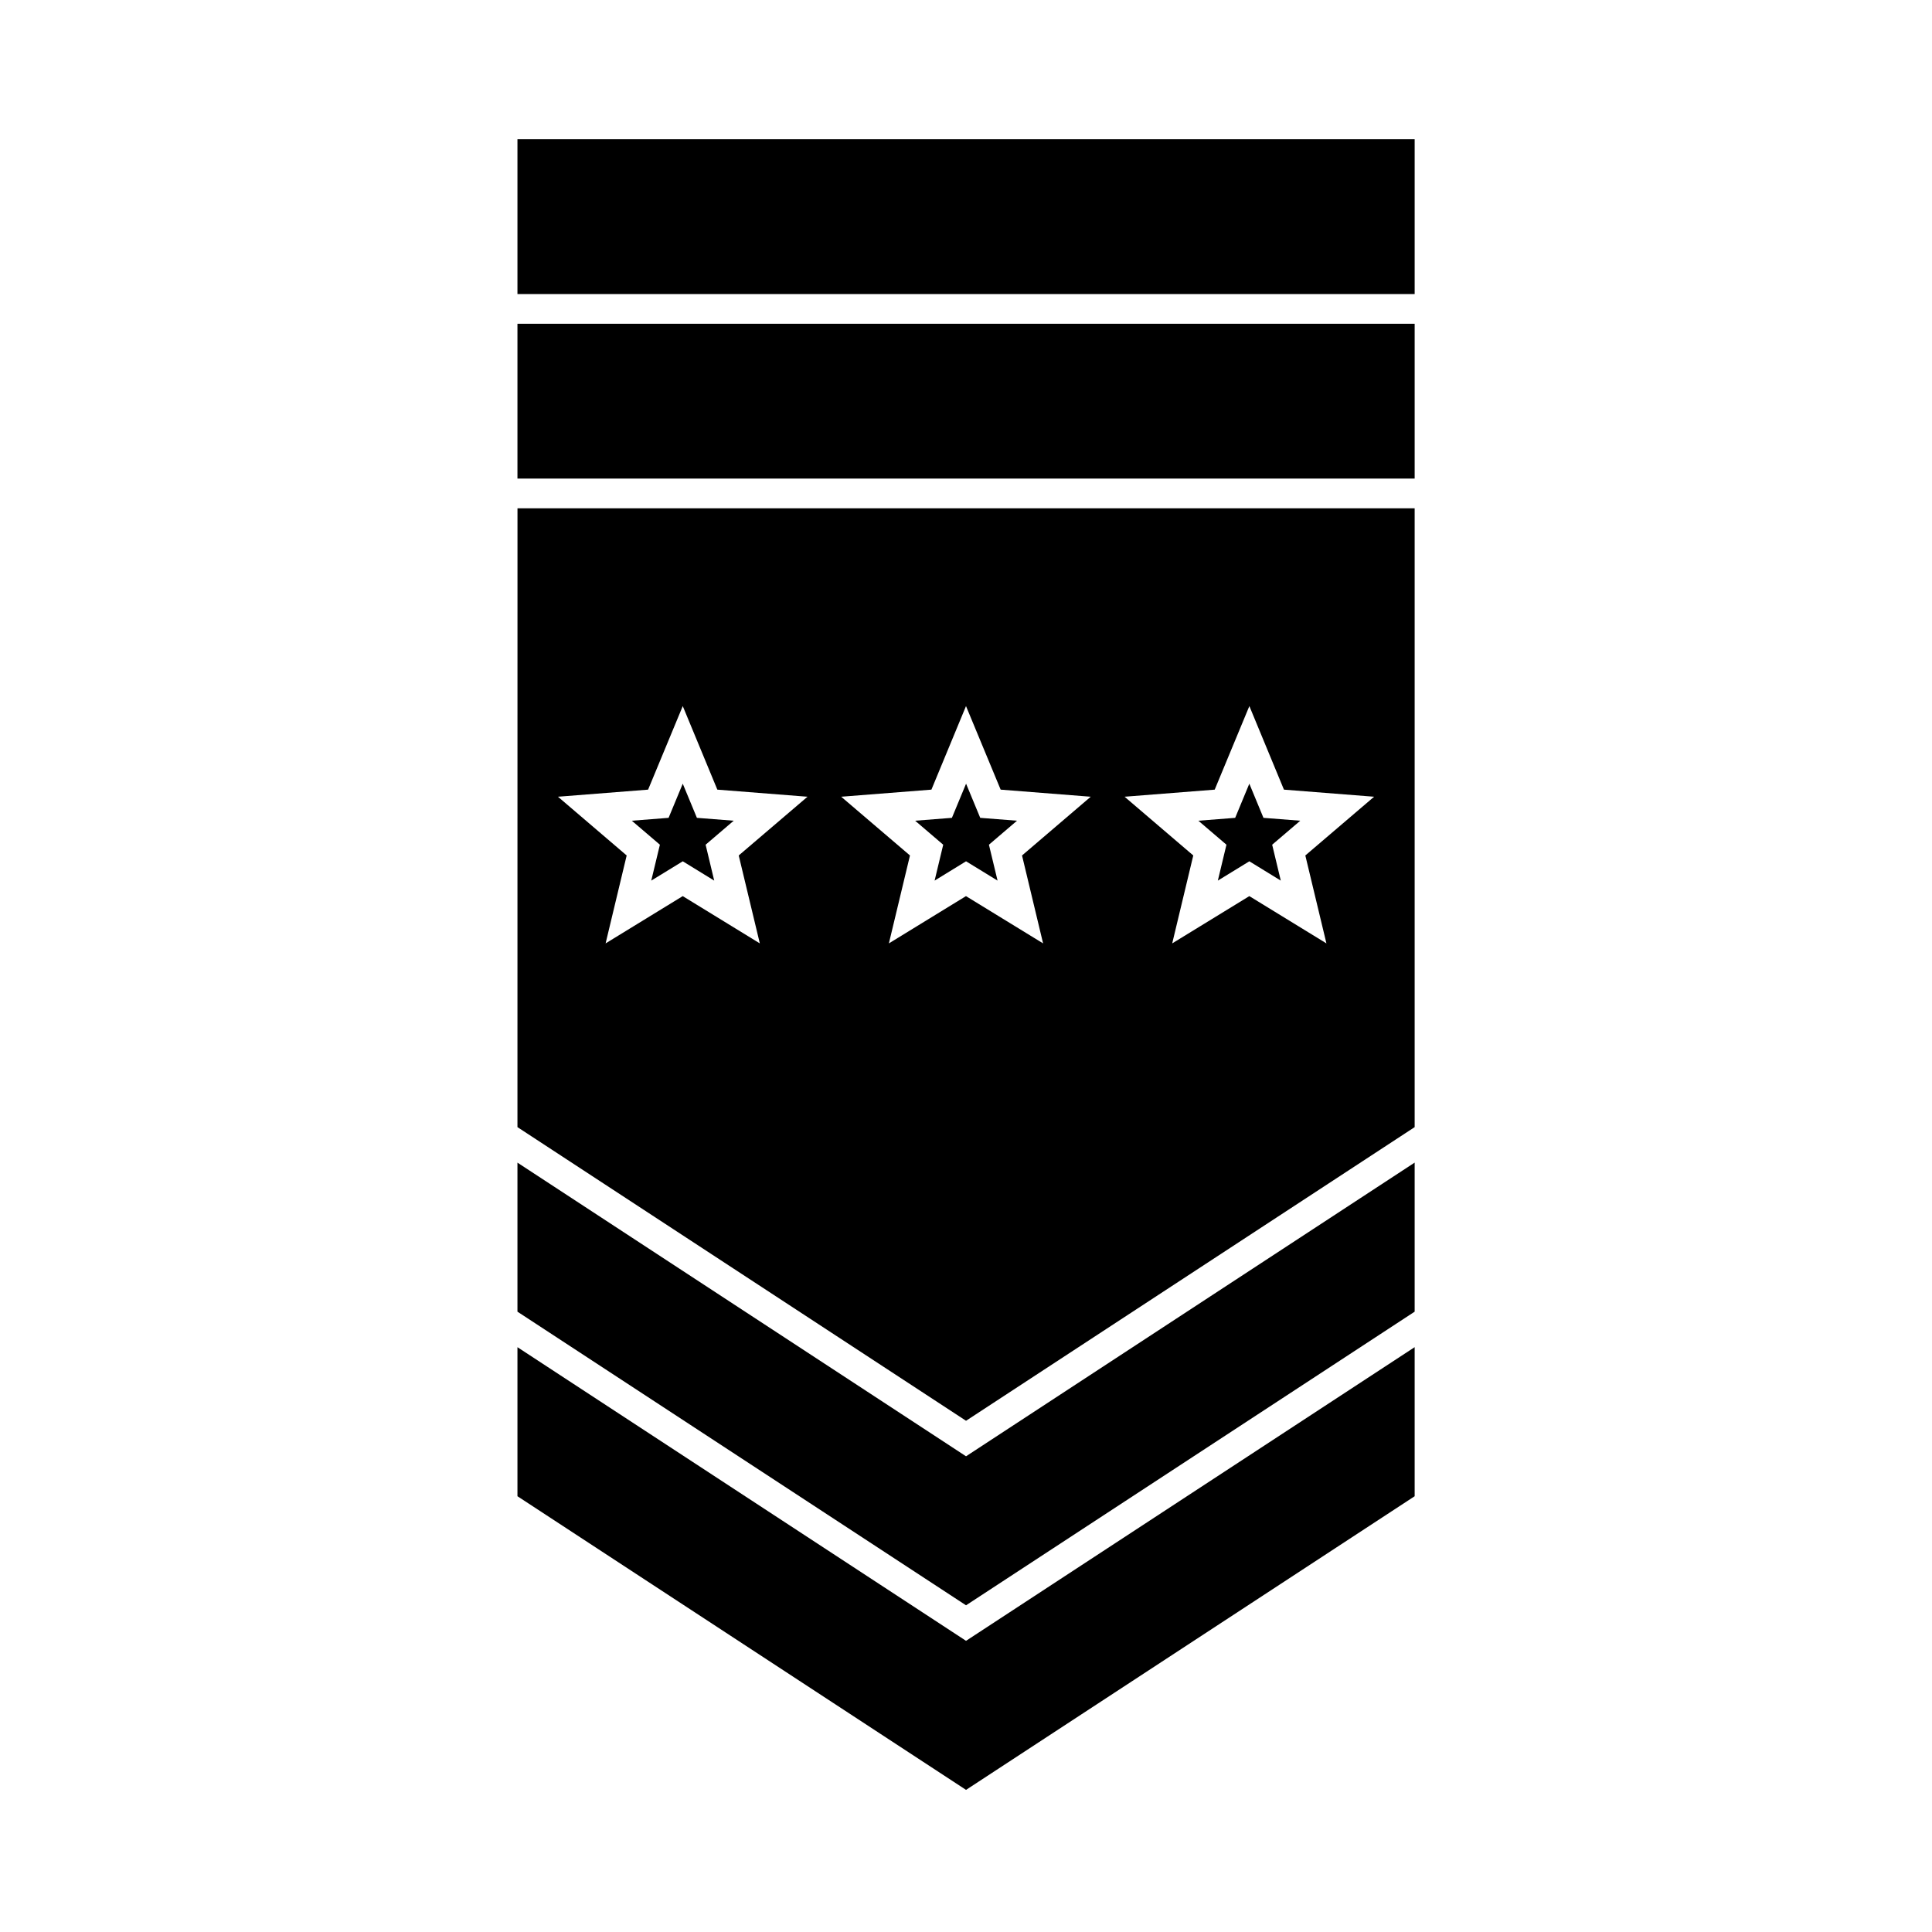
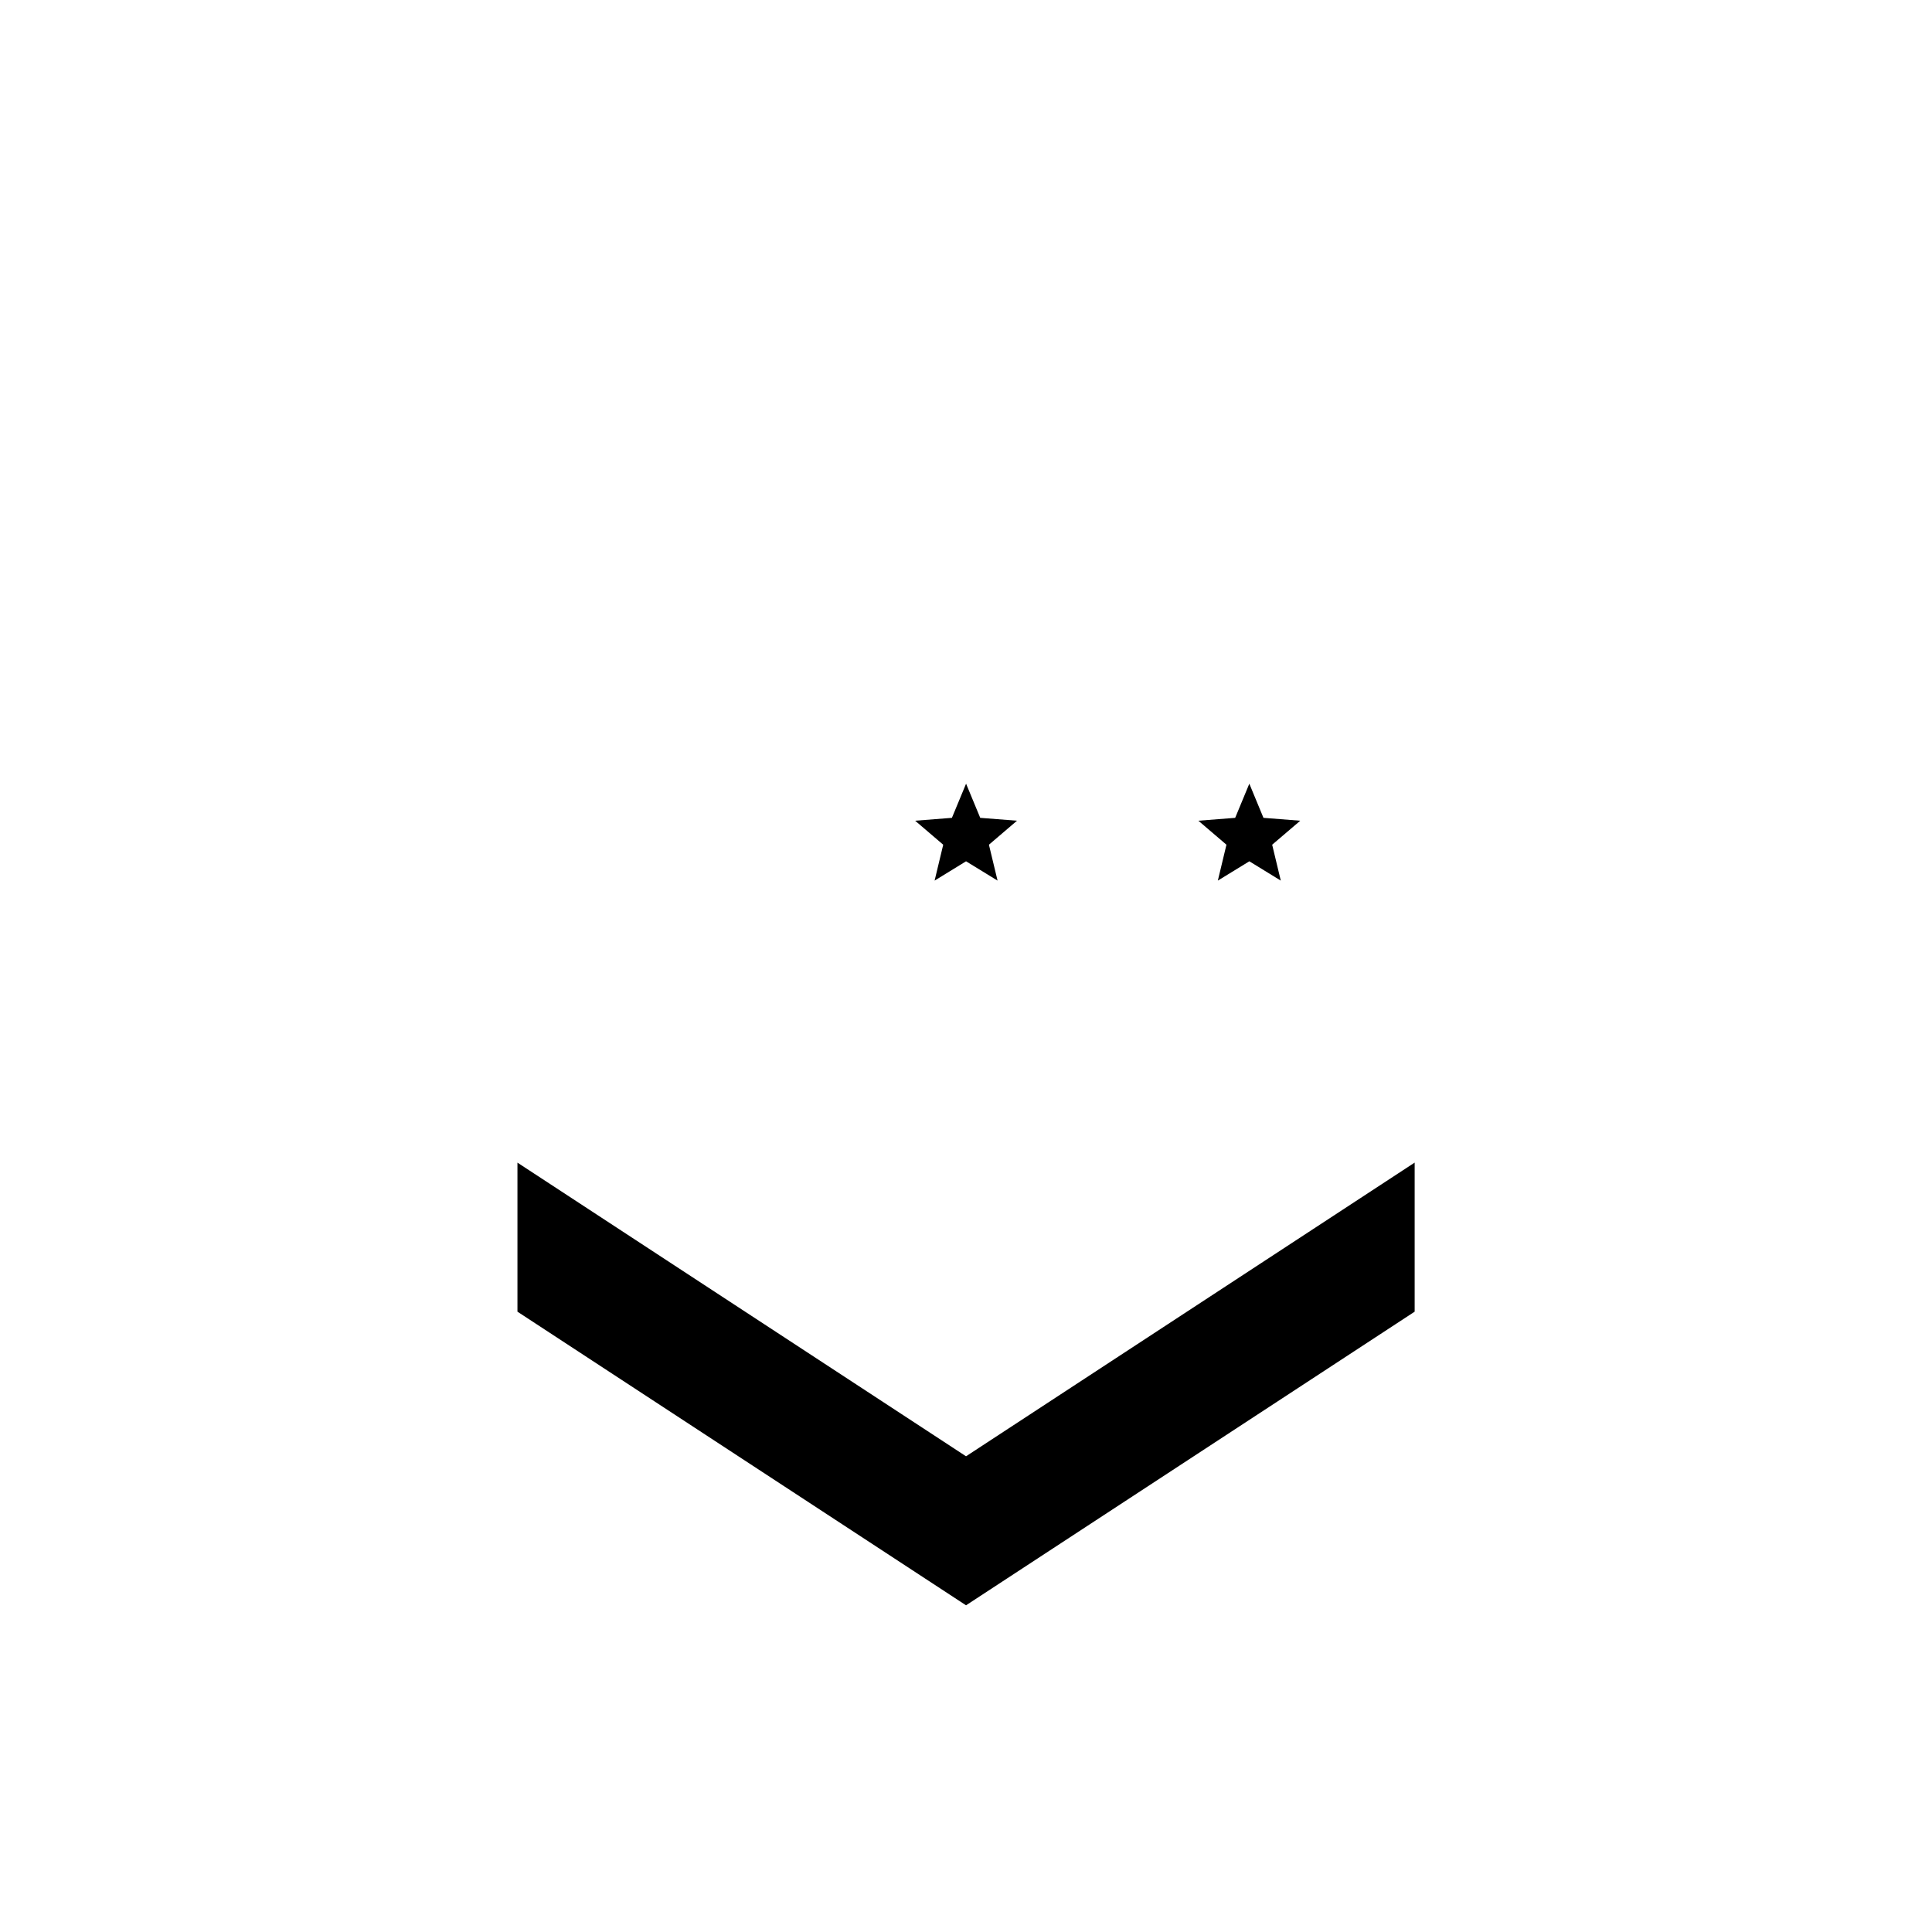
<svg xmlns="http://www.w3.org/2000/svg" fill="#000000" width="800px" height="800px" version="1.1" viewBox="144 144 512 512">
  <g>
    <path d="m281.13 452.11v39.496l118.88 77.816 118.89-77.816v-39.504l-118.89 77.828z" />
-     <path d="m281.13 229.8h237.77v41.027h-237.77z" />
-     <path d="m281.13 180.9h237.77v41.027h-237.77z" />
    <path d="m466.74 377.37 8.348-5.117 8.332 5.117-2.281-9.512 7.445-6.359-9.754-0.762-3.746-9.051-3.75 9.051-9.754 0.762 7.441 6.359z" />
-     <path d="m281.13 501.02v39.496l118.88 77.82 118.89-77.82v-39.504l-118.89 77.824z" />
    <path d="m391.68 377.37 8.332-5.117 8.352 5.117-2.289-9.512 7.441-6.359-9.746-0.762-3.75-9.051-3.754 9.051-9.746 0.762 7.441 6.359z" />
-     <path d="m281.13 442.7 118.88 77.82 118.89-77.82v-164h-237.76zm184.78-89.438 9.184-22.141 9.164 22.141 23.895 1.879-18.227 15.566 5.59 23.301-20.43-12.527-20.438 12.527 5.582-23.301-18.207-15.566zm-75.074 0 9.164-22.141 9.184 22.141 23.871 1.879-18.207 15.566 5.582 23.301-20.438-12.527-20.43 12.527 5.59-23.301-18.227-15.566zm-75.082 0 9.184-22.141 9.164 22.141 23.895 1.879-18.227 15.566 5.59 23.301-20.43-12.527-20.438 12.527 5.582-23.301-18.207-15.566z" />
-     <path d="m316.59 377.37 8.352-5.117 8.332 5.117-2.277-9.512 7.441-6.359-9.75-0.762-3.75-9.051-3.754 9.051-9.746 0.762 7.441 6.359z" />
  </g>
</svg>